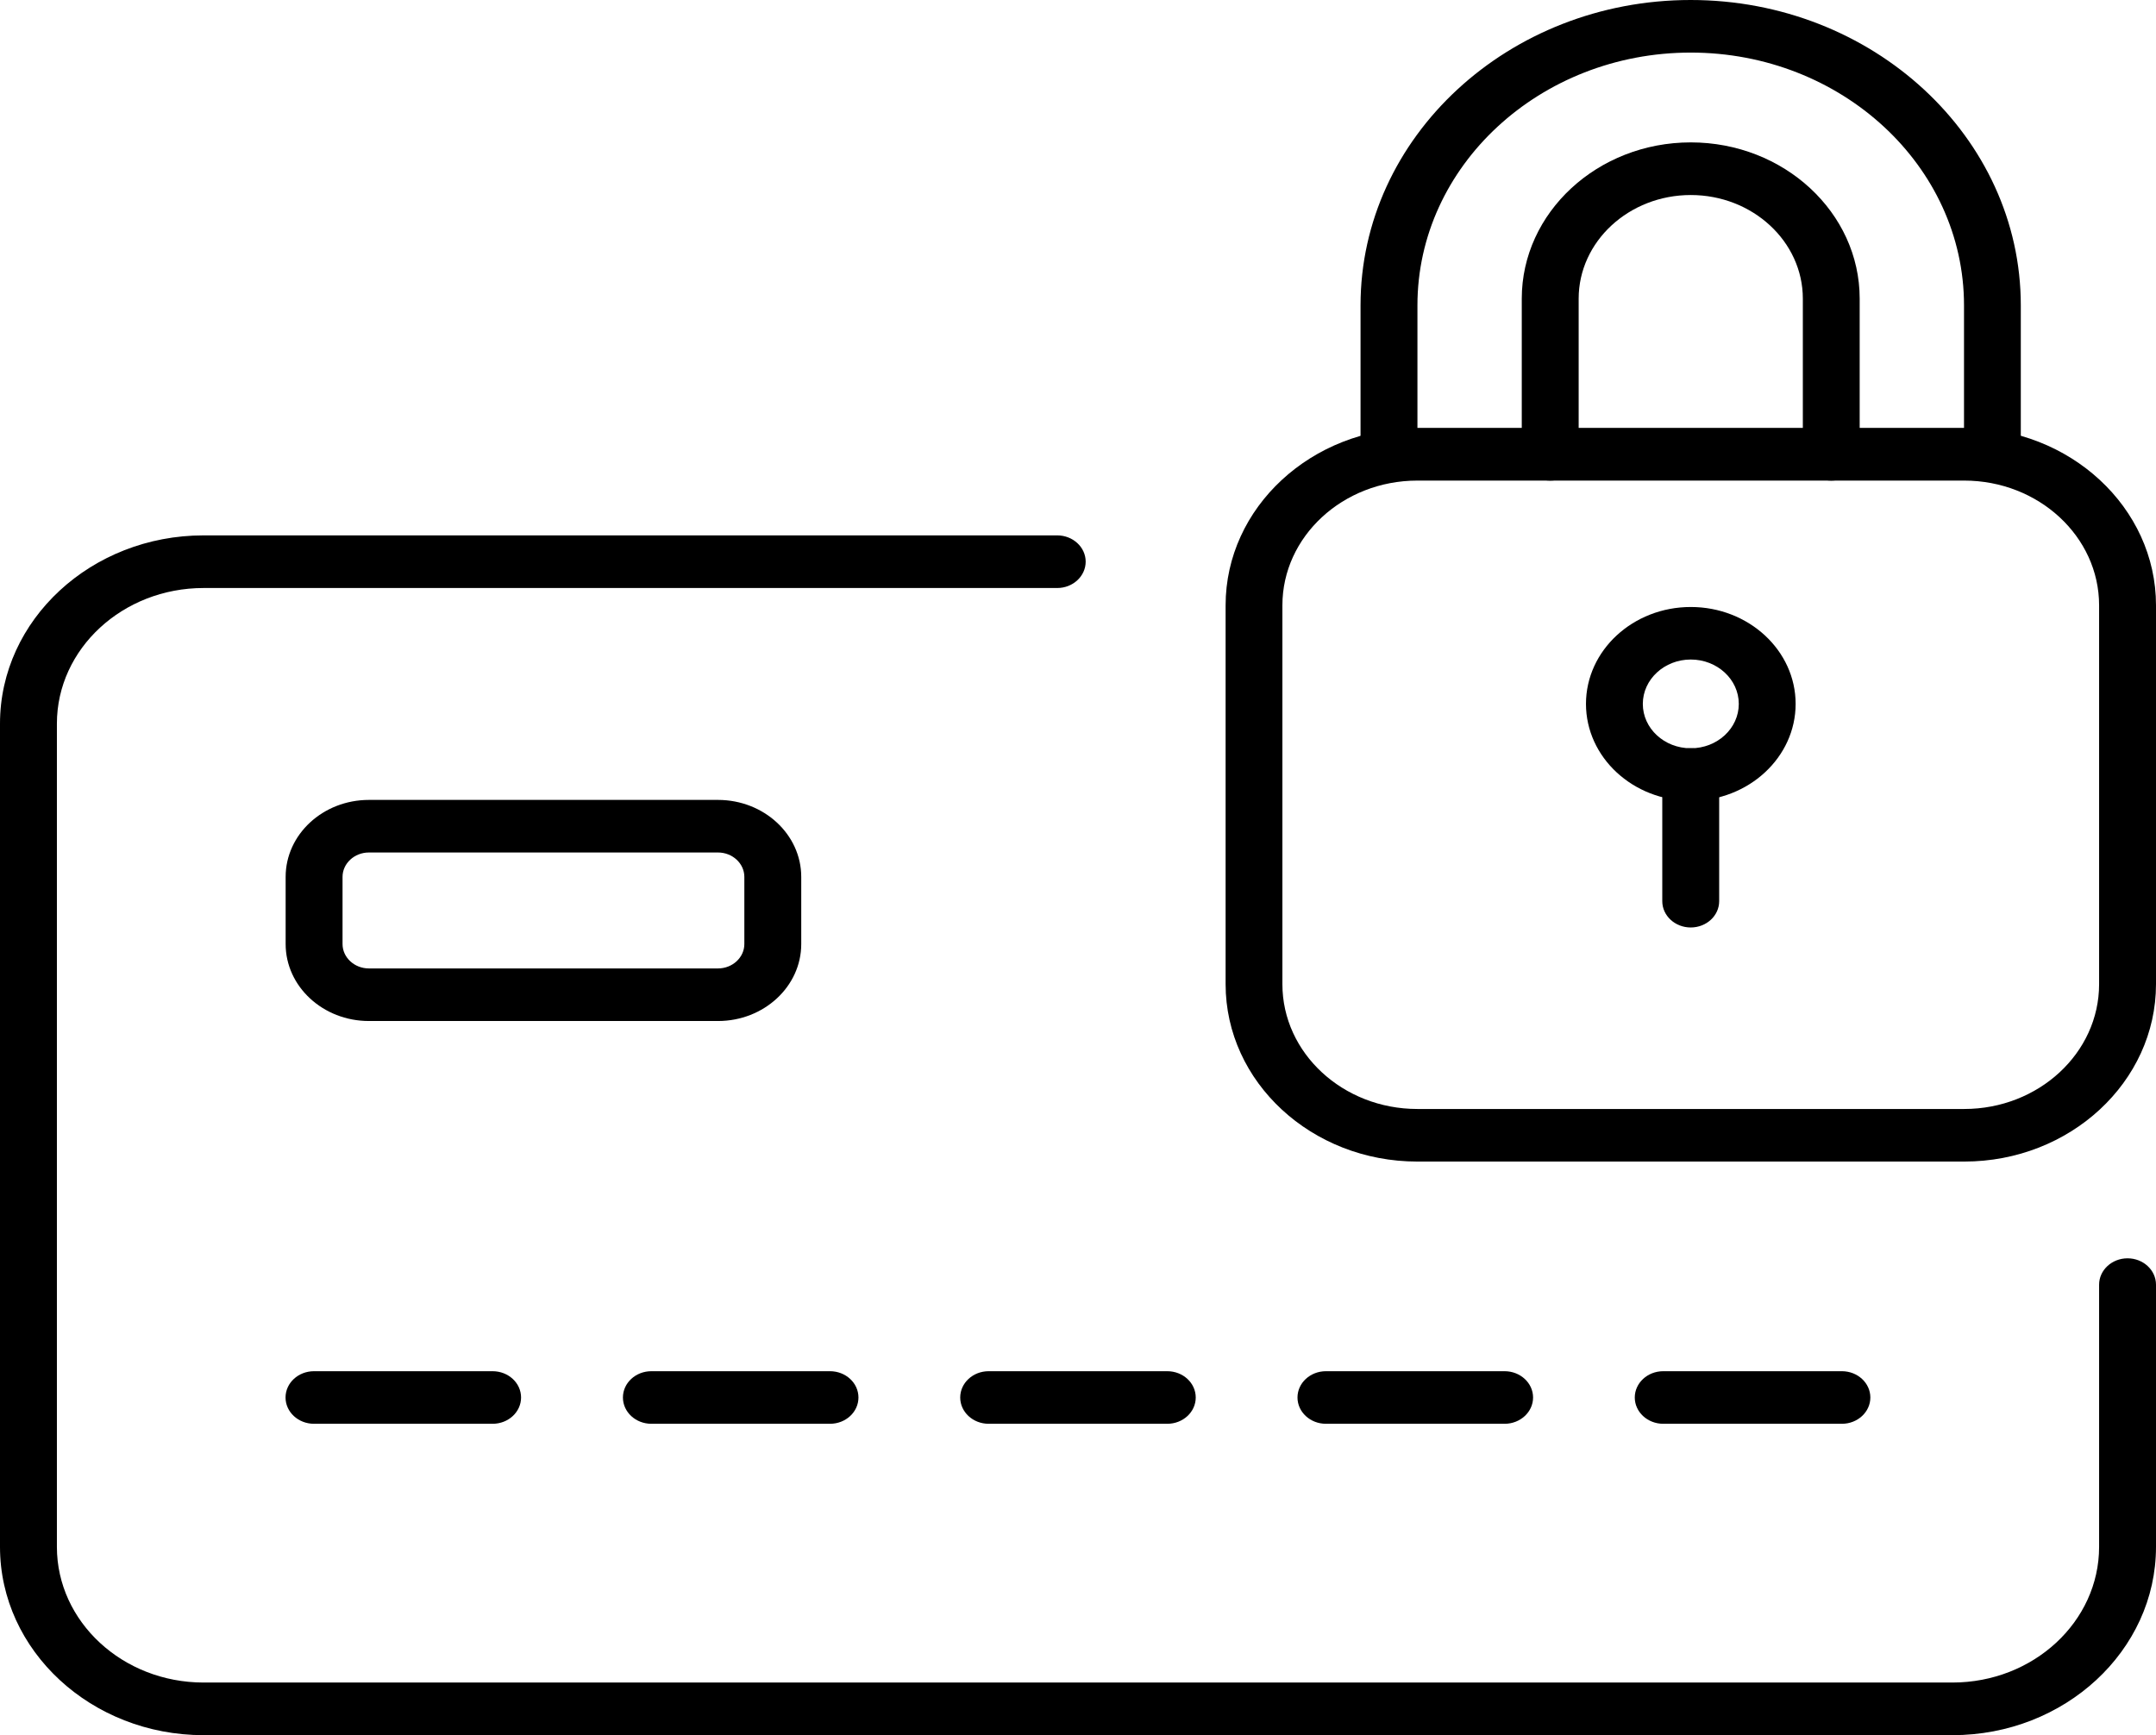
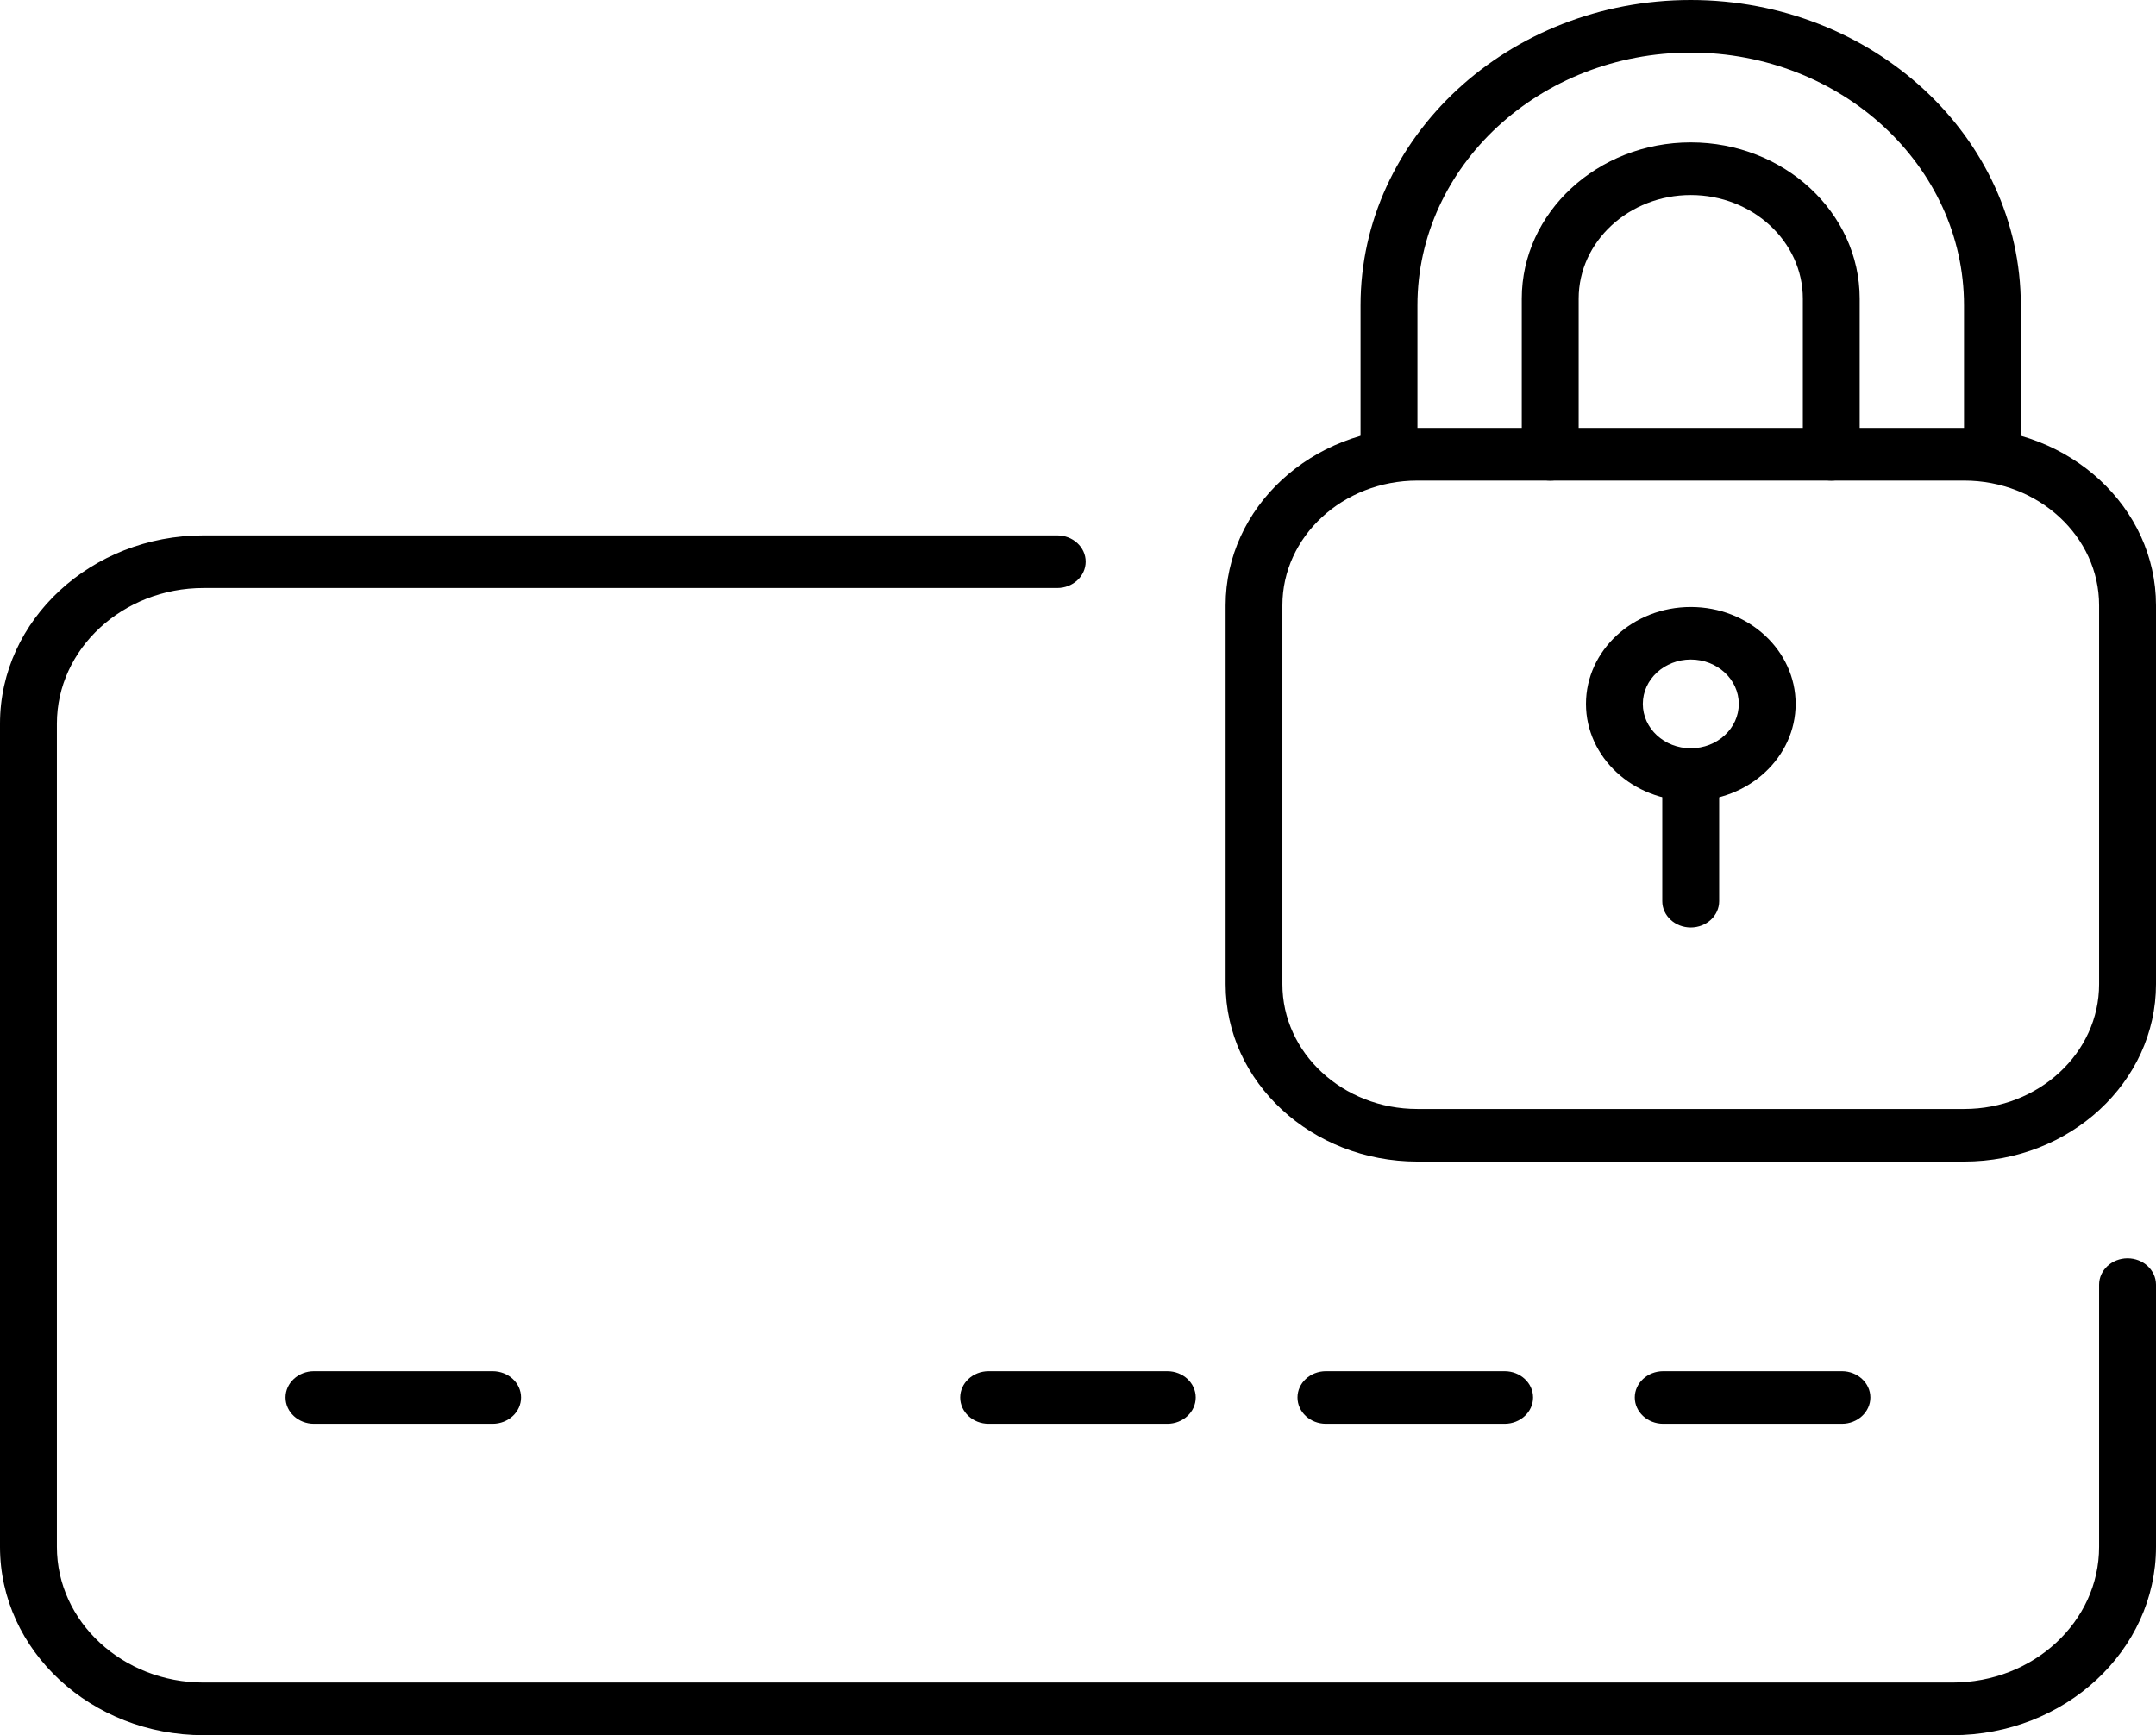
<svg xmlns="http://www.w3.org/2000/svg" width="41" height="33" viewBox="0 0 41 33" fill="none">
  <path d="M37.129 33H3.871C1.737 33 0 31.394 0 29.419V13.763C0 11.788 1.737 10.182 3.871 10.182H20.105C20.403 10.182 20.646 10.406 20.646 10.682C20.646 10.958 20.403 11.183 20.105 11.183H3.871C2.333 11.183 1.082 12.34 1.082 13.763V29.419C1.082 30.842 2.333 31.999 3.871 31.999H37.129C38.667 31.999 39.918 30.842 39.918 29.419V24.432C39.918 24.156 40.161 23.931 40.459 23.931C40.757 23.931 41 24.156 41 24.432V29.419C41 31.394 39.263 33 37.129 33Z" fill="black" />
  <path d="M9.368 27.078H5.971C5.672 27.078 5.43 26.854 5.43 26.578C5.43 26.302 5.672 26.078 5.971 26.078H9.368C9.667 26.078 9.909 26.302 9.909 26.578C9.909 26.854 9.667 27.078 9.368 27.078Z" fill="black" />
-   <path d="M15.784 27.078H12.387C12.088 27.078 11.846 26.854 11.846 26.578C11.846 26.302 12.088 26.078 12.387 26.078H15.784C16.083 26.078 16.325 26.302 16.325 26.578C16.325 26.854 16.083 27.078 15.784 27.078Z" fill="black" />
  <path d="M22.198 27.078H18.801C18.502 27.078 18.26 26.854 18.26 26.578C18.26 26.302 18.502 26.078 18.801 26.078H22.198C22.497 26.078 22.739 26.302 22.739 26.578C22.739 26.854 22.497 27.078 22.198 27.078Z" fill="black" />
  <path d="M28.613 27.078H25.215C24.916 27.078 24.674 26.854 24.674 26.578C24.674 26.302 24.916 26.078 25.215 26.078H28.613C28.911 26.078 29.154 26.302 29.154 26.578C29.154 26.854 28.911 27.078 28.613 27.078Z" fill="black" />
  <path d="M35.027 27.078H31.629C31.331 27.078 31.088 26.854 31.088 26.578C31.088 26.302 31.331 26.078 31.629 26.078H35.027C35.325 26.078 35.568 26.302 35.568 26.578C35.568 26.854 35.325 27.078 35.027 27.078Z" fill="black" />
-   <path d="M13.654 19.418H7.015C6.142 19.418 5.432 18.761 5.432 17.954V16.677C5.432 15.87 6.142 15.213 7.015 15.213H13.654C14.527 15.213 15.237 15.87 15.237 16.677V17.954C15.237 18.761 14.527 19.418 13.654 19.418ZM7.015 16.213C6.739 16.213 6.514 16.422 6.514 16.677V17.954C6.514 18.209 6.739 18.418 7.015 18.418H13.654C13.93 18.418 14.155 18.209 14.155 17.954V16.677C14.155 16.422 13.93 16.213 13.654 16.213H7.015Z" fill="black" />
  <path d="M37.353 22.091H26.953C24.942 22.091 23.307 20.578 23.307 18.717V11.512C23.307 9.652 24.942 8.138 26.953 8.138H37.353C39.364 8.138 41 9.651 41 11.512V18.717C41 20.577 39.365 22.091 37.353 22.091ZM26.953 9.14C25.538 9.14 24.387 10.204 24.387 11.513V18.718C24.387 20.027 25.538 21.091 26.953 21.091H37.353C38.768 21.091 39.918 20.026 39.918 18.718V11.513C39.918 10.204 38.767 9.14 37.353 9.14H26.953Z" fill="black" />
  <path d="M37.89 9.139C37.592 9.139 37.349 8.914 37.349 8.638V5.807C37.349 3.157 35.018 1 32.152 1C29.286 1 26.955 3.156 26.955 5.807V8.638C26.955 8.914 26.712 9.139 26.414 9.139C26.116 9.139 25.873 8.914 25.873 8.638V5.807C25.873 2.605 28.689 0 32.151 0C35.613 0 38.429 2.605 38.429 5.807V8.638C38.429 8.914 38.186 9.139 37.888 9.139H37.89Z" fill="black" />
  <path d="M34.825 9.14C34.527 9.14 34.284 8.915 34.284 8.639V5.68C34.284 4.593 33.328 3.709 32.153 3.709C30.978 3.709 30.021 4.593 30.021 5.68V8.639C30.021 8.915 29.779 9.14 29.48 9.14C29.182 9.14 28.939 8.915 28.939 8.639V5.68C28.939 4.042 30.38 2.708 32.153 2.708C33.925 2.708 35.365 4.042 35.365 5.68V8.639C35.365 8.915 35.122 9.14 34.824 9.14H34.825Z" fill="black" />
  <path d="M32.153 15.231C31.054 15.231 30.16 14.404 30.16 13.387C30.16 12.37 31.054 11.544 32.153 11.544C33.253 11.544 34.147 12.37 34.147 13.387C34.147 14.404 33.253 15.231 32.153 15.231ZM32.153 12.543C31.651 12.543 31.241 12.921 31.241 13.387C31.241 13.853 31.649 14.231 32.153 14.231C32.657 14.231 33.066 13.853 33.066 13.387C33.066 12.921 32.656 12.543 32.153 12.543Z" fill="black" />
  <path d="M32.152 17.639C31.854 17.639 31.611 17.415 31.611 17.139V14.73C31.611 14.454 31.854 14.23 32.152 14.23C32.451 14.23 32.693 14.454 32.693 14.73V17.139C32.693 17.415 32.451 17.639 32.152 17.639Z" fill="black" />
</svg>